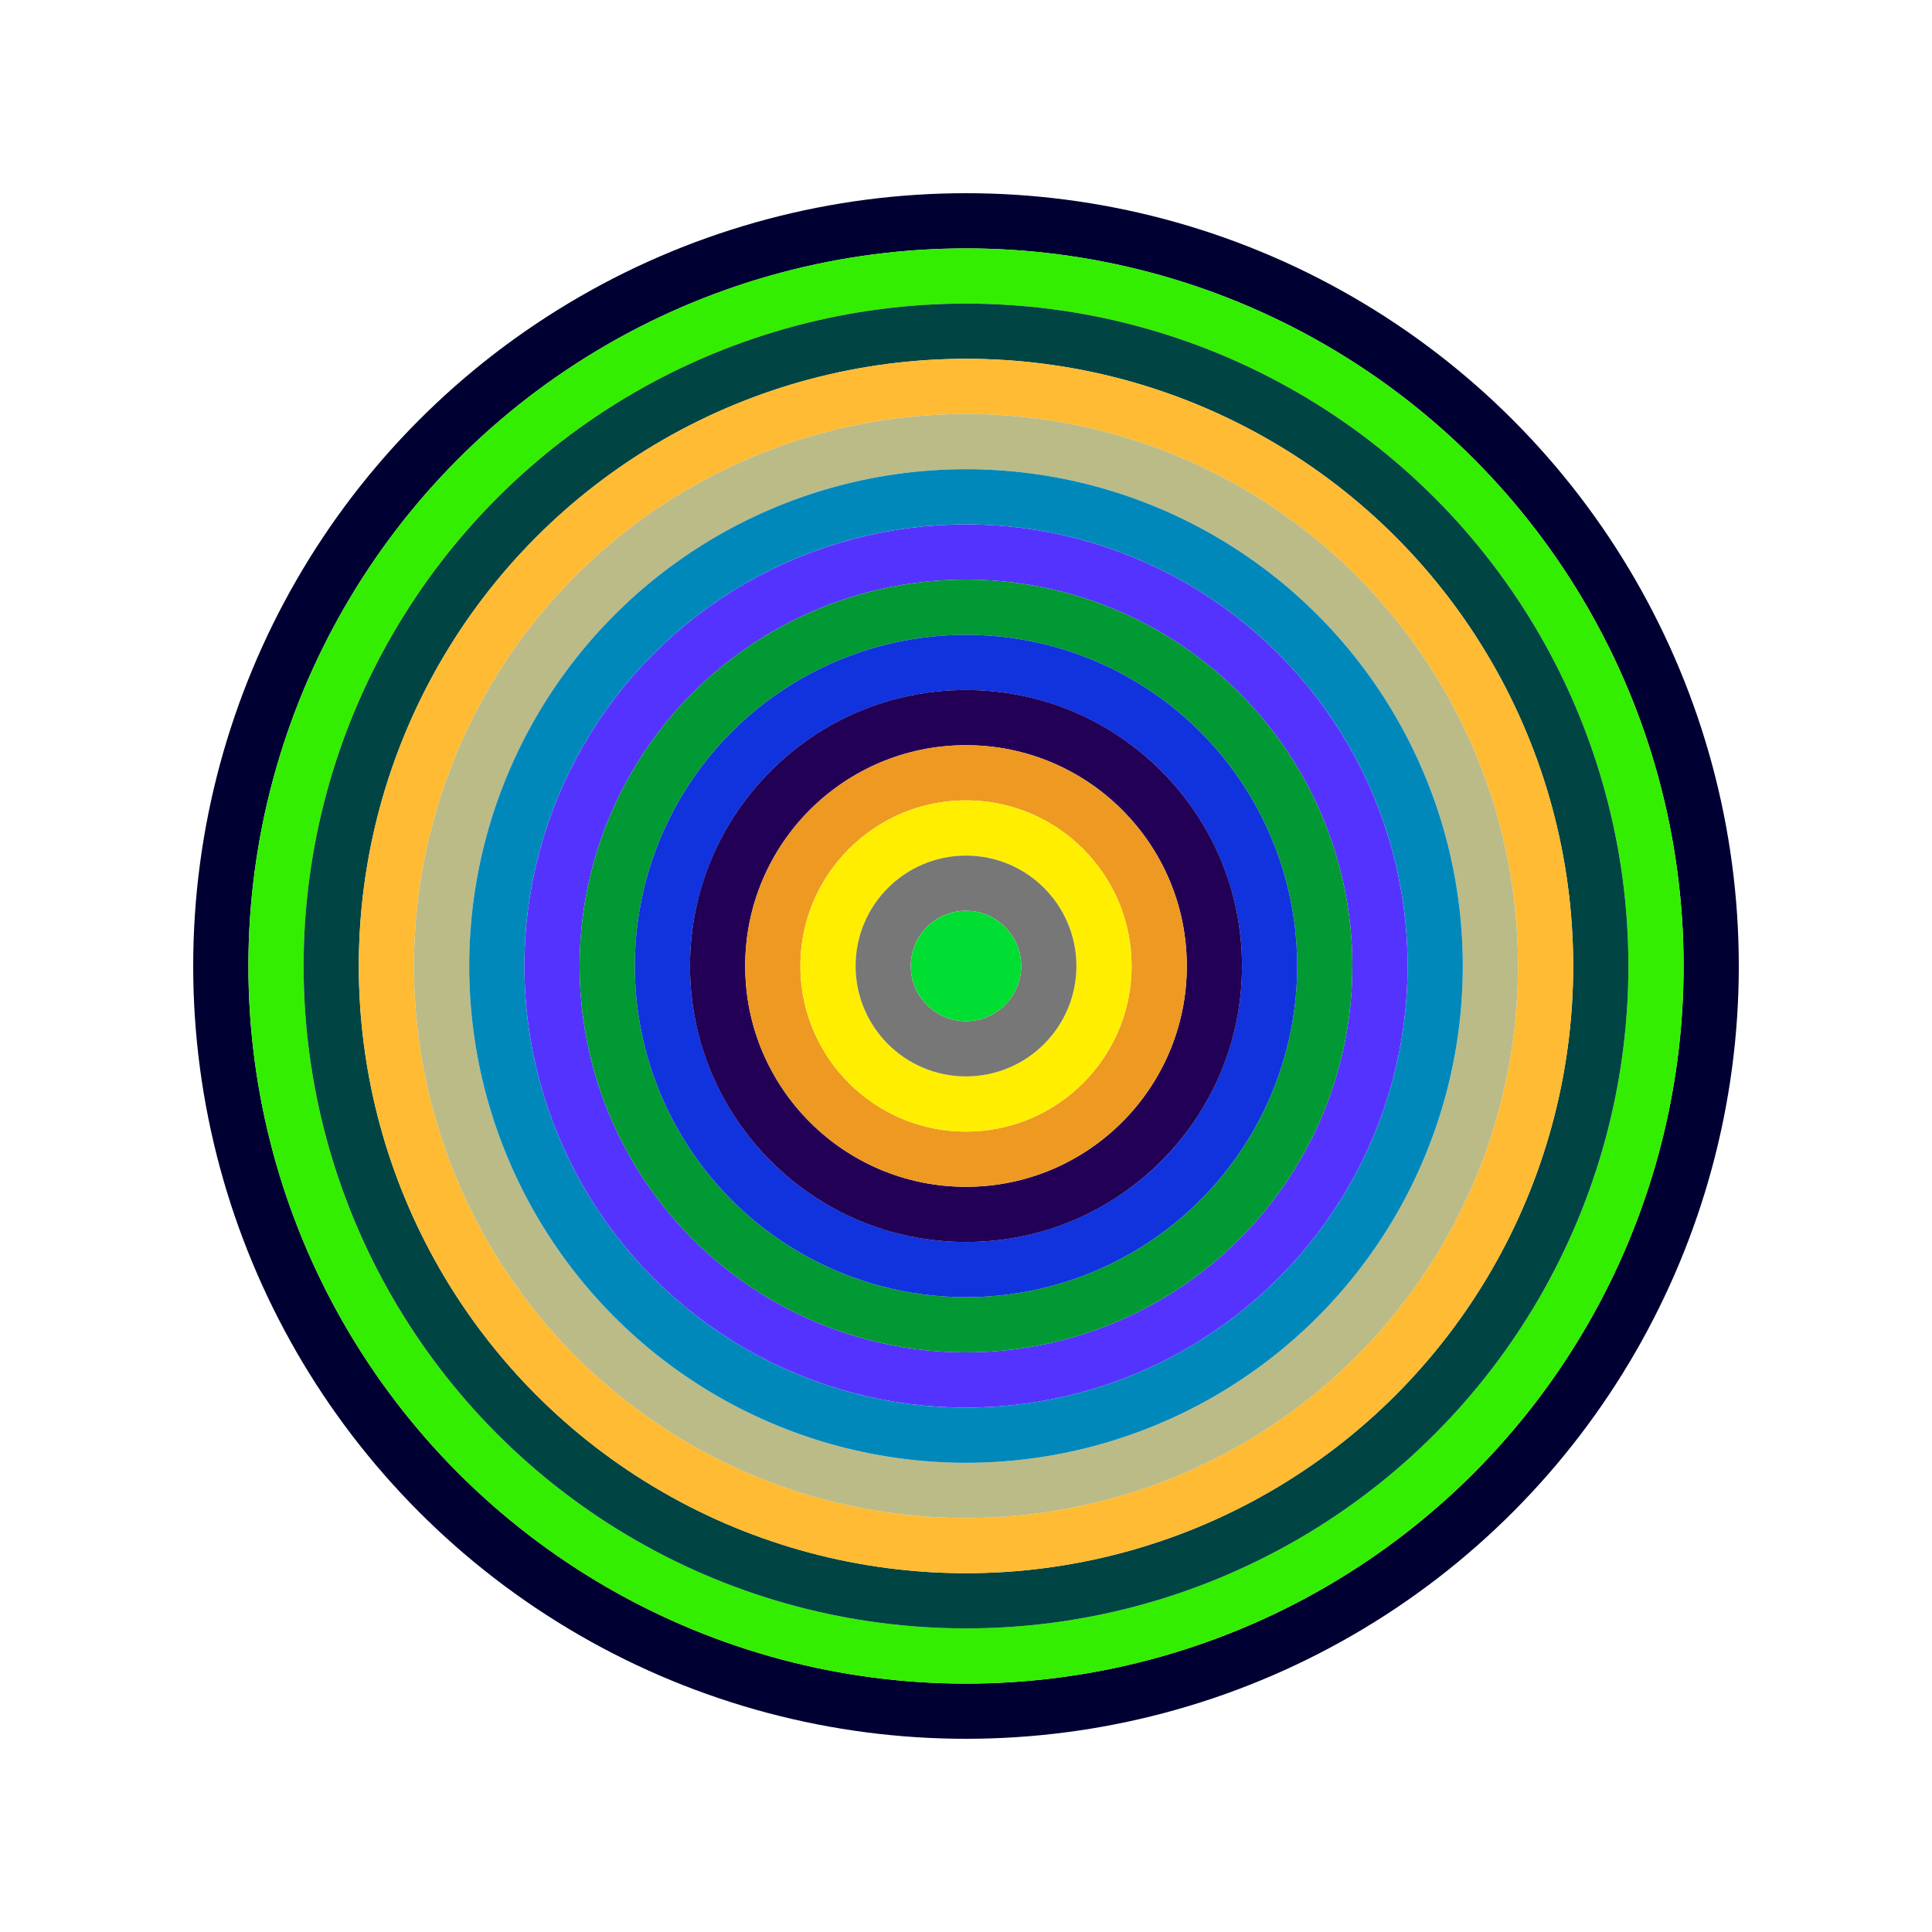
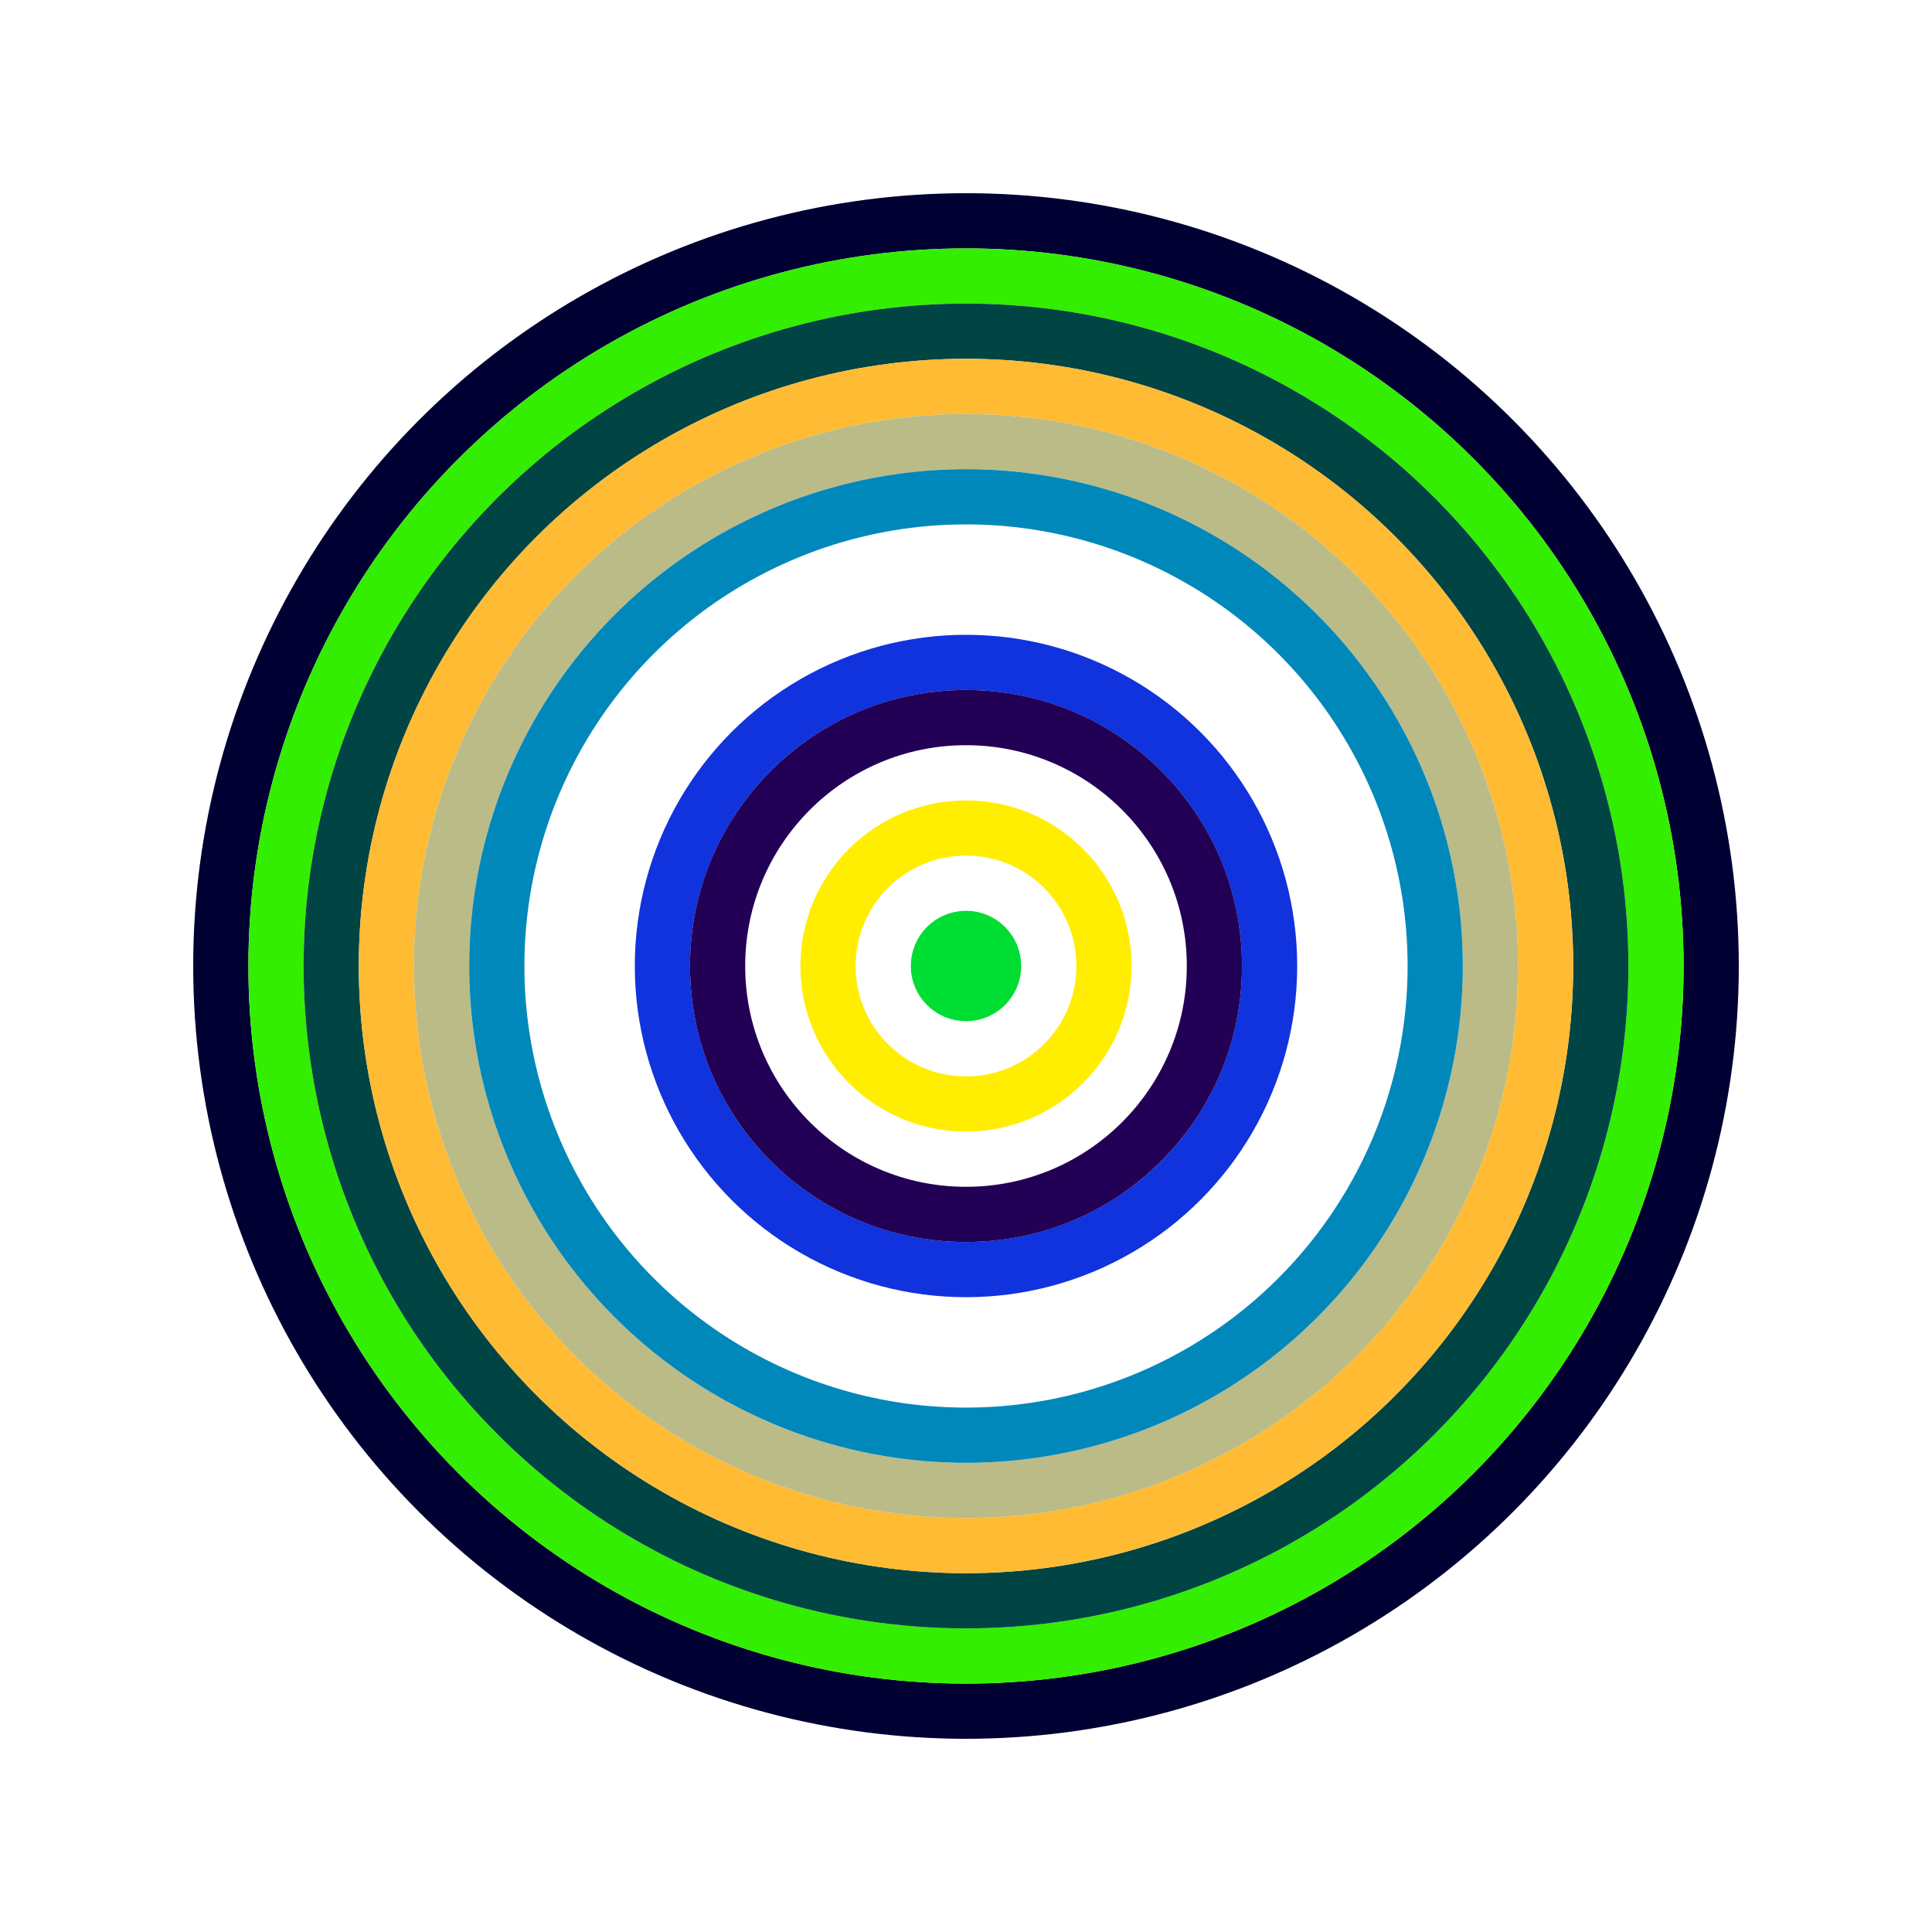
<svg xmlns="http://www.w3.org/2000/svg" id="0x33e0044FB3Bb808B53F09313d205E92fe07770d3" viewBox="0 0 700 700">
  <style>.a{stroke-width:20;}</style>
  <g class="a" fill="none">
    <circle cx="350" cy="350" r="270" stroke="#003" />
    <circle cx="350" cy="350" r="250" stroke="#3e0" />
    <circle cx="350" cy="350" r="230" stroke="#044" />
    <circle cx="350" cy="350" r="210" stroke="#FB3" />
    <circle cx="350" cy="350" r="190" stroke="#Bb8" />
    <circle cx="350" cy="350" r="170" stroke="#08B" />
-     <circle cx="350" cy="350" r="150" stroke="#53F" />
-     <circle cx="350" cy="350" r="130" stroke="#093" />
    <circle cx="350" cy="350" r="110" stroke="#13d" />
    <circle cx="350" cy="350" r="90" stroke="#205" />
-     <circle cx="350" cy="350" r="70" stroke="#E92" />
    <circle cx="350" cy="350" r="50" stroke="#fe0" />
-     <circle cx="350" cy="350" r="30" stroke="#777" />
    <circle cx="350" cy="350" r="10" stroke="#0d3" />
  </g>
</svg>